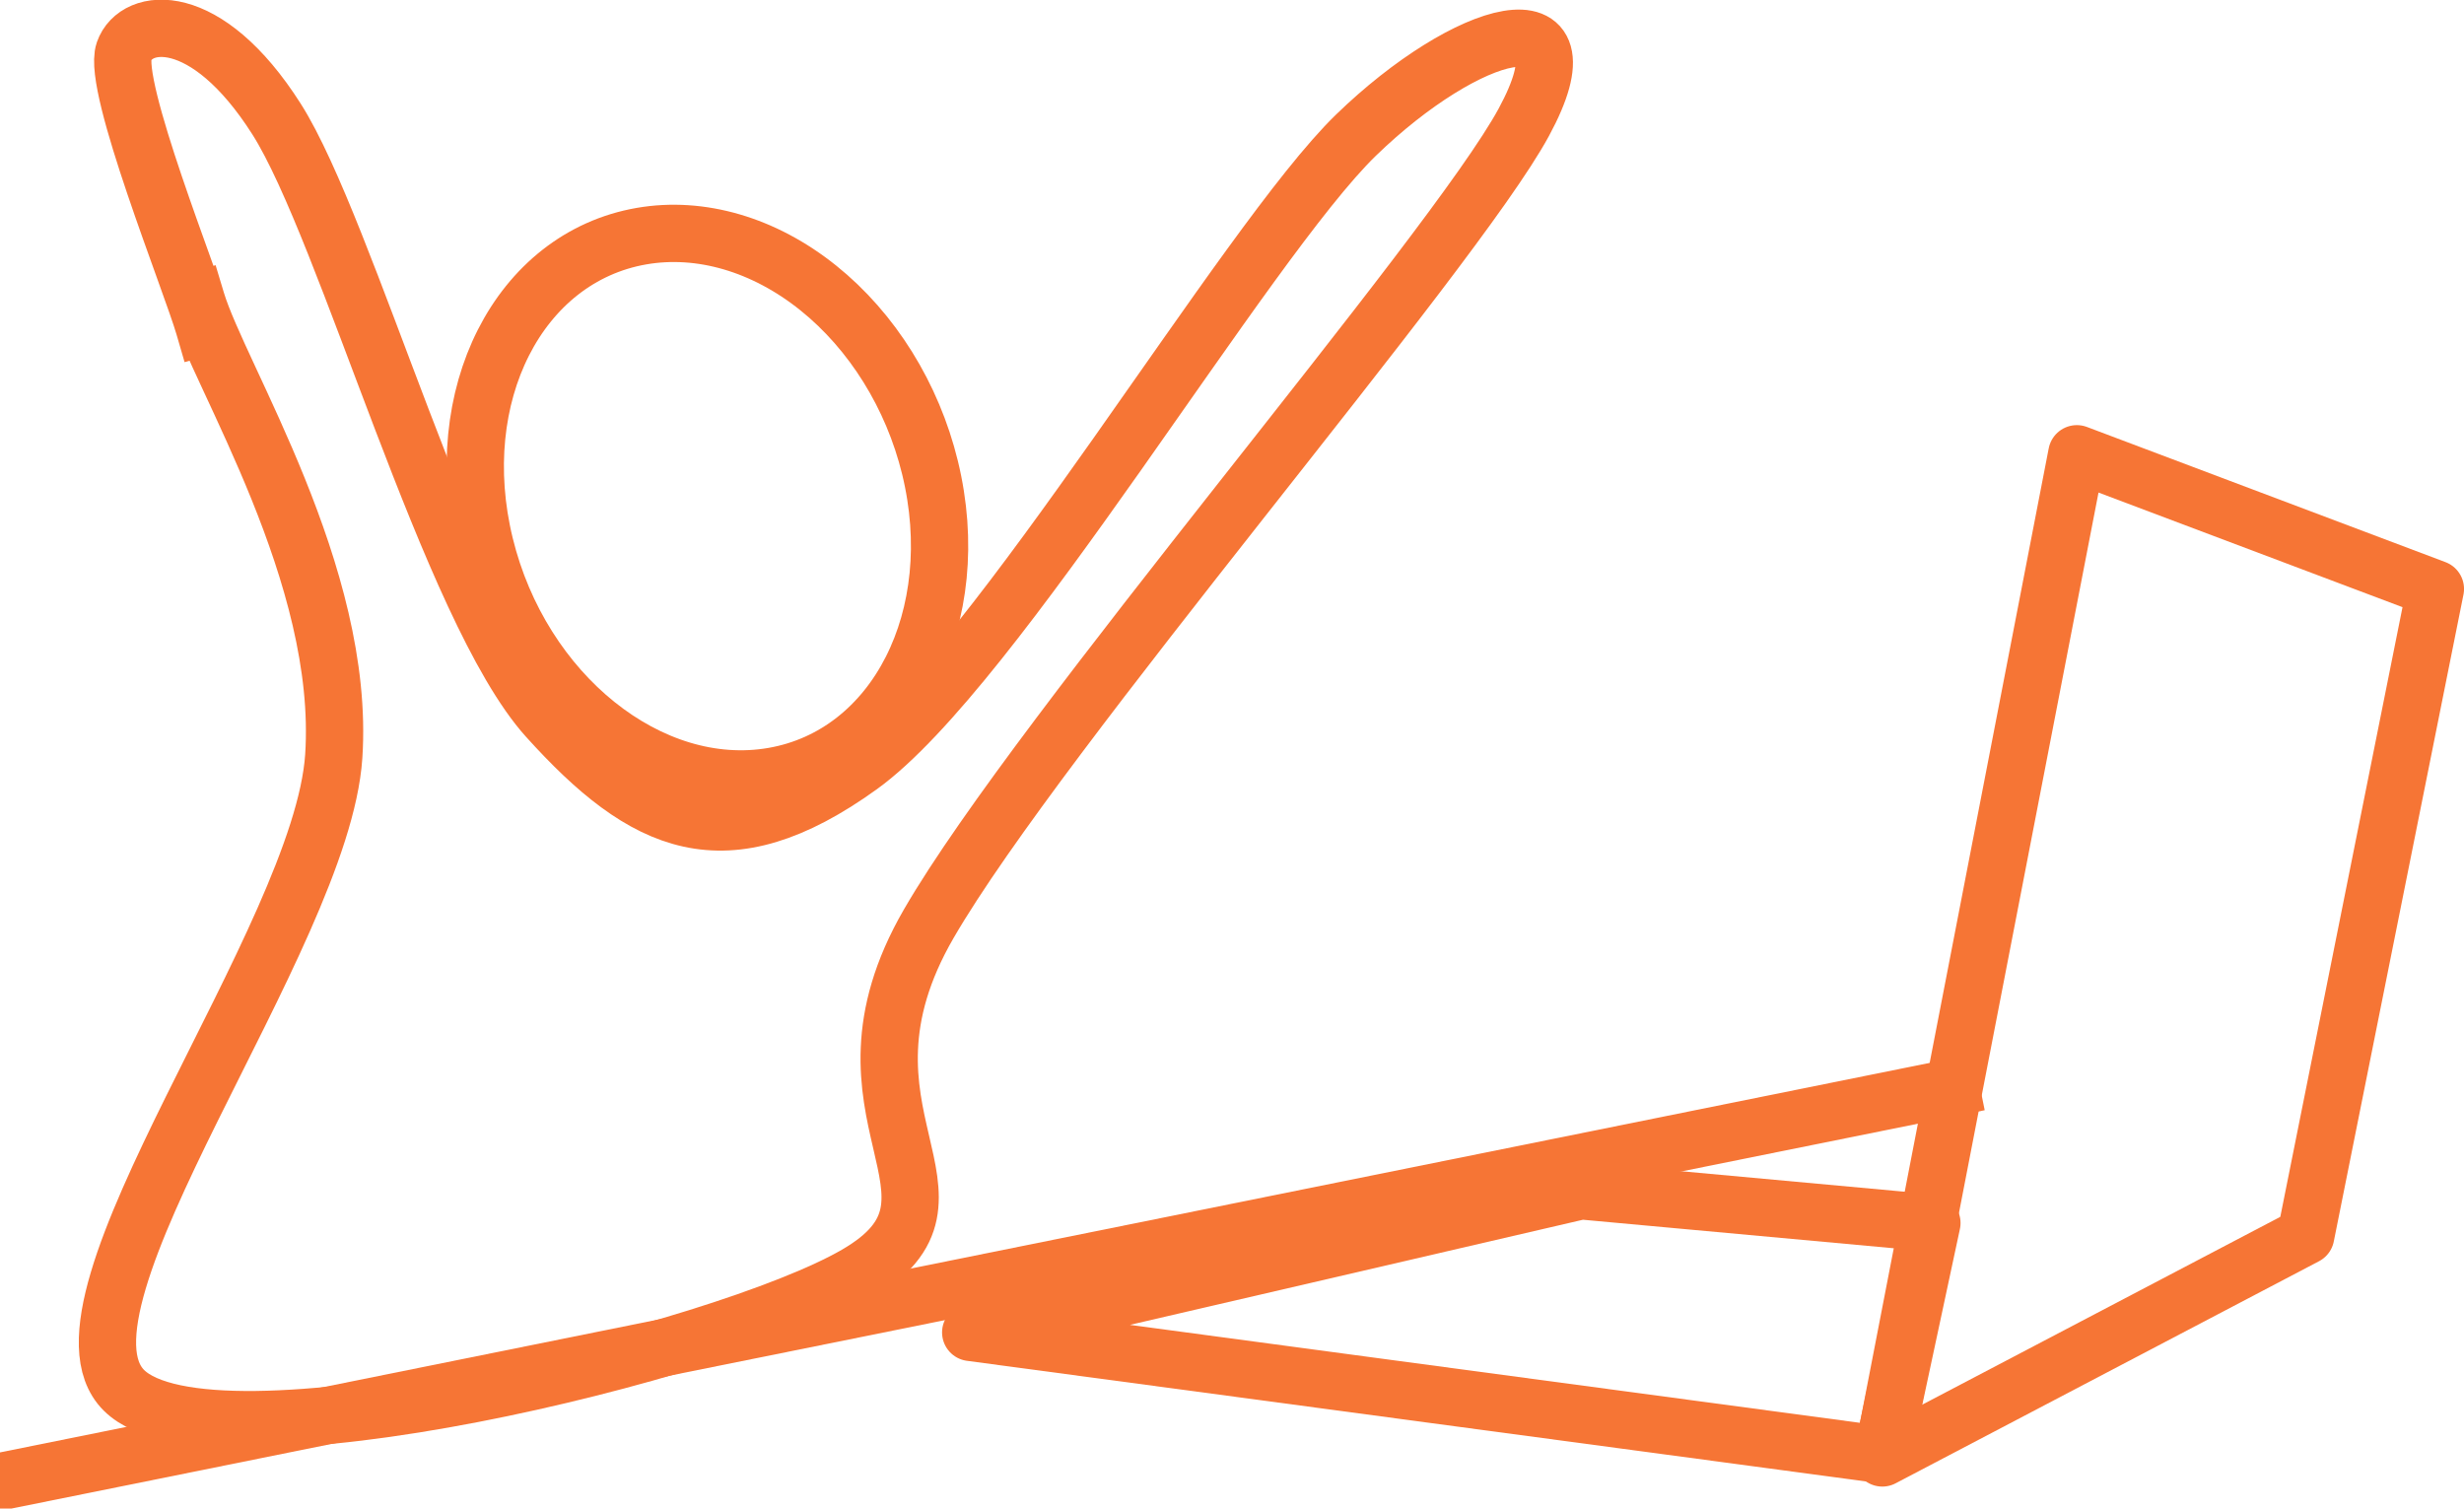
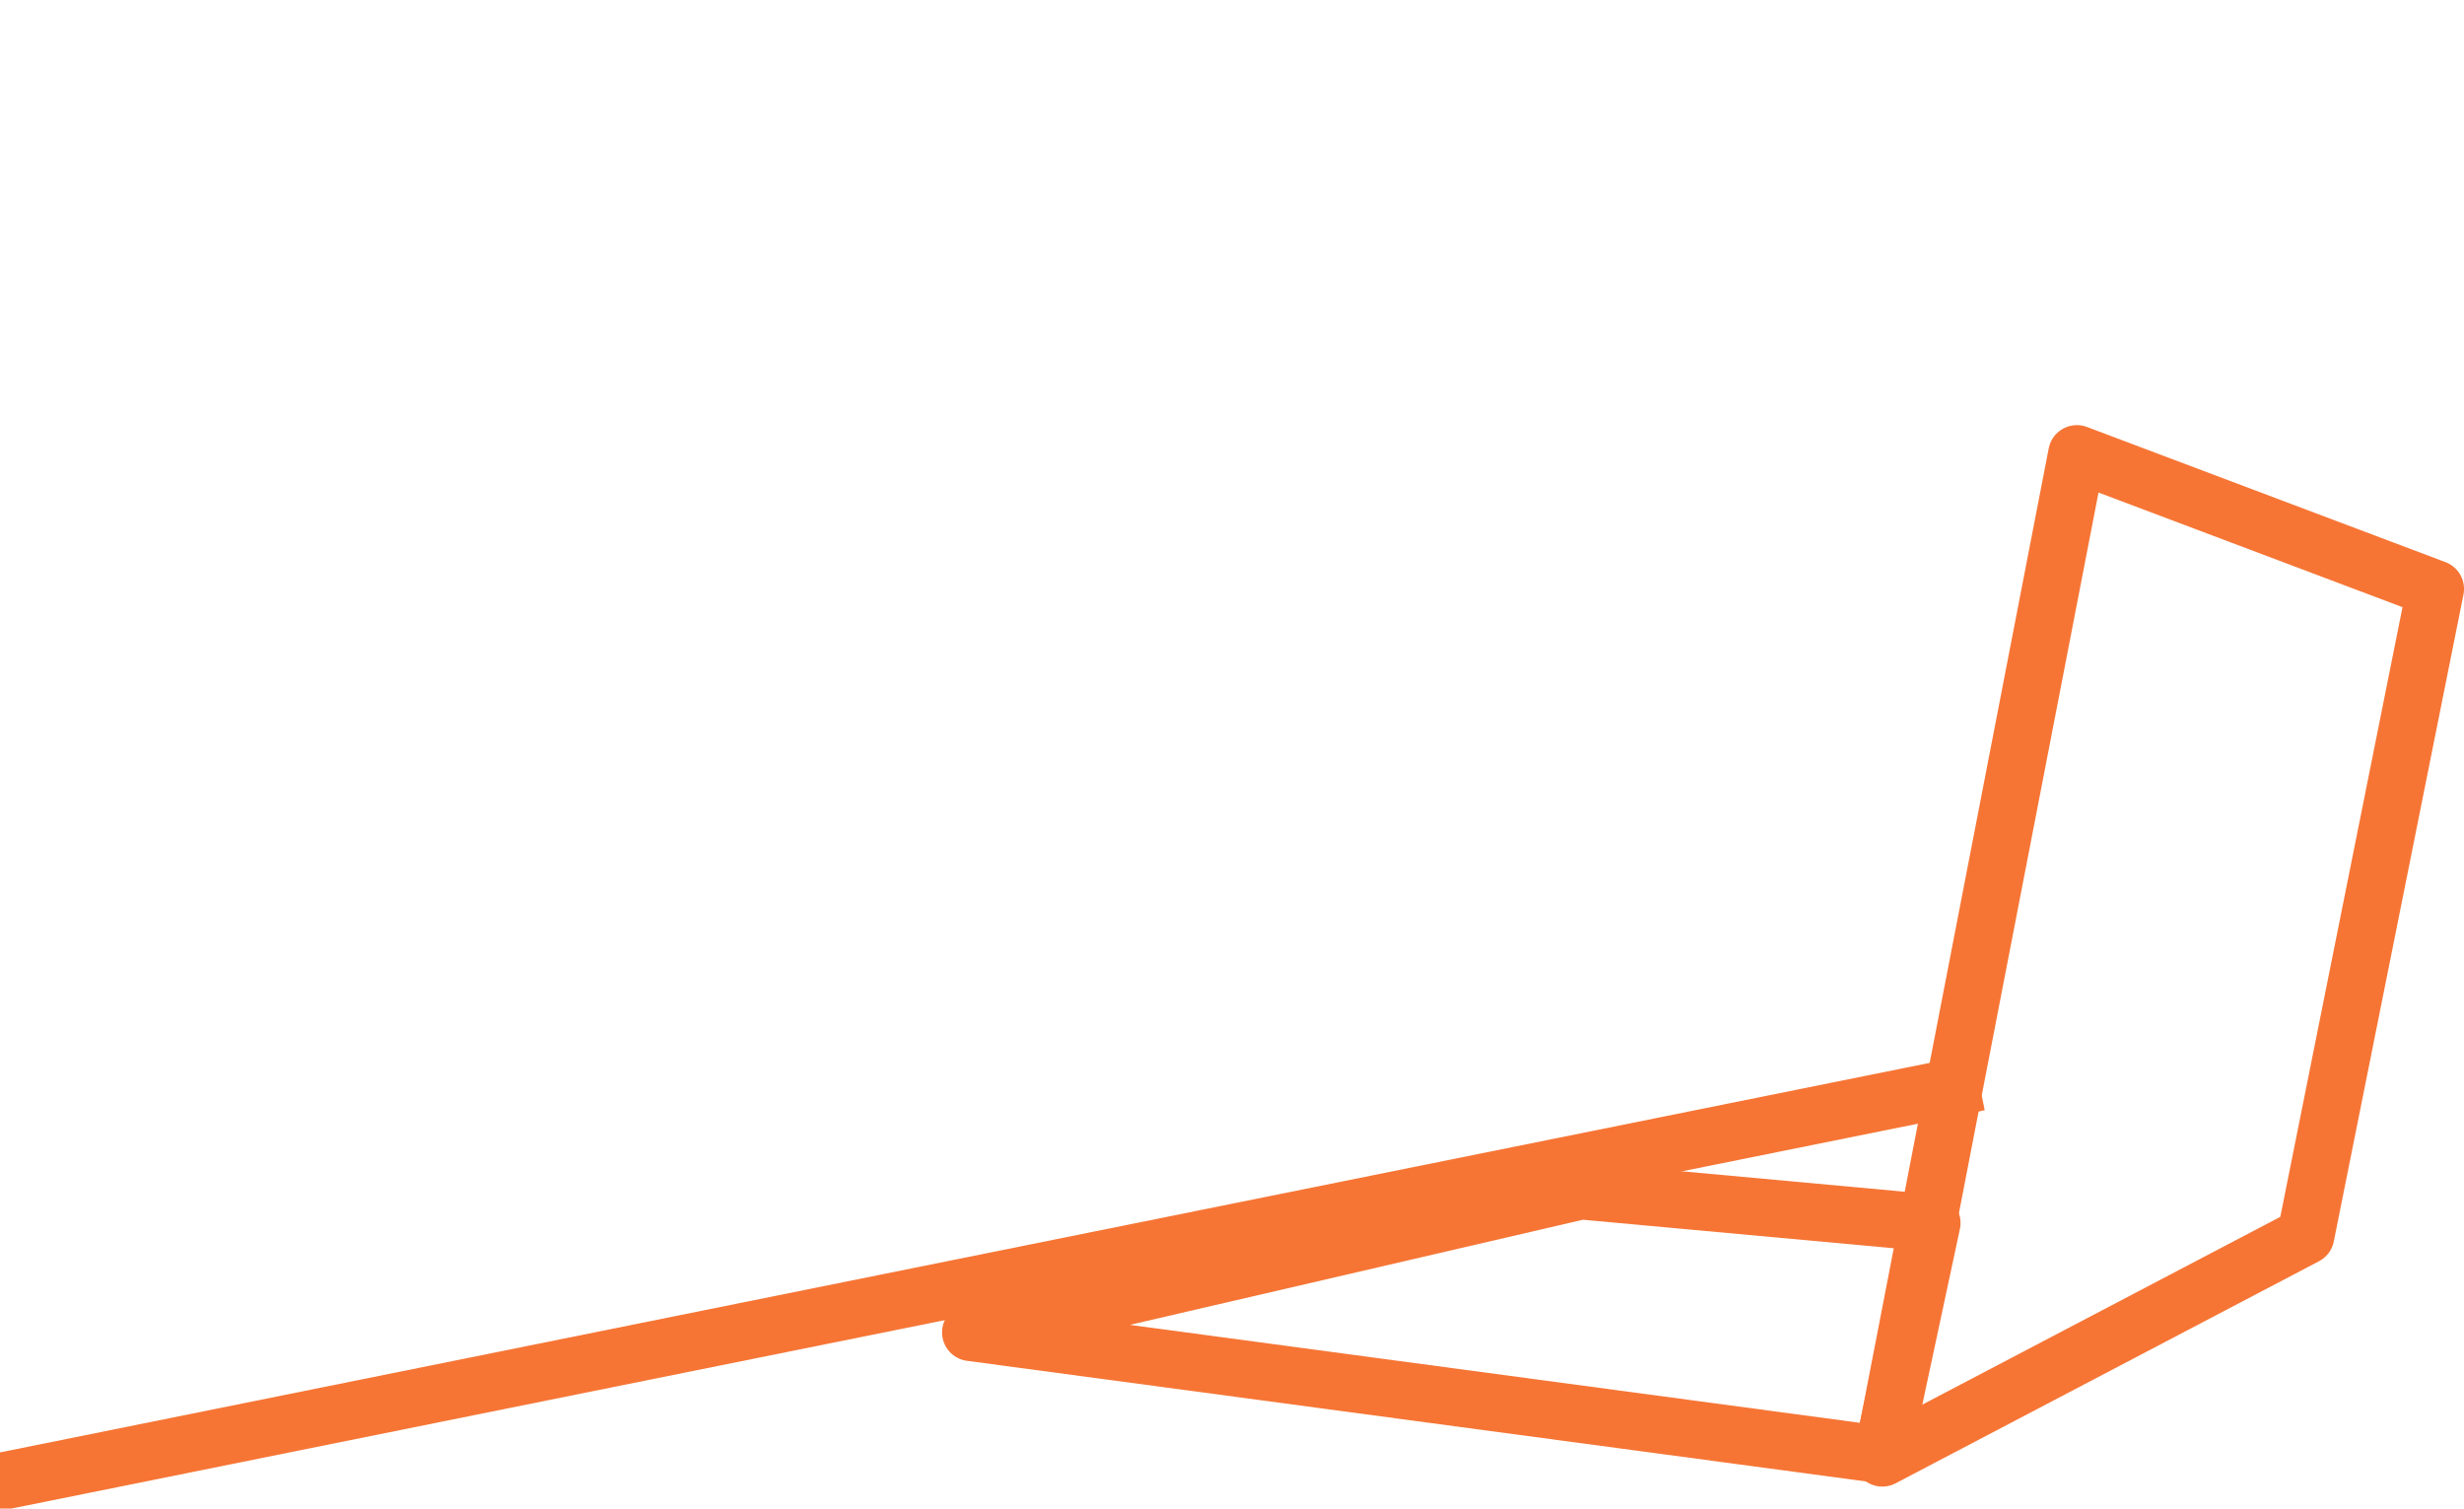
<svg xmlns="http://www.w3.org/2000/svg" width="172.03" height="105.32" stroke-miterlimit="10" style="fill:none;stroke-linecap:square;stroke-miterlimit:10" version="1.1" viewBox="0 0 172.03 105.32">
  <clipPath>
    <path d="m0 0h960v540h-960z" />
  </clipPath>
  <path d="m33.853 38.036c-2.541-10.411 2.356-20.059 10.937-21.55 4.121-0.716 8.558 0.583 12.334 3.612 3.777 3.029 6.584 7.539 7.804 12.538 2.541 10.411-2.356 20.059-10.937 21.55-8.581 1.491-17.597-5.739-20.138-16.15z" style="fill-opacity:0" />
-   <path d="m33.853 38.036c-2.541-10.411 2.356-20.059 10.937-21.55 4.121-0.716 8.558 0.583 12.334 3.612 3.777 3.029 6.584 7.539 7.804 12.538 2.541 10.411-2.356 20.059-10.937 21.55-8.581 1.491-17.597-5.739-20.138-16.15z" style="fill-rule:evenodd;stroke-linecap:butt;stroke-linejoin:round;stroke-width:4;stroke:#f67535" />
  <path d="m13.715 21.006c1.598 5.299 10.43 19.118 9.587 31.795-0.843 12.677-20.727 38.236-14.647 44.266 6.08 6.029 41.765-2.659 51.13-8.089 9.365-5.43-2.707-11.085 5.06-24.492 7.767-13.407 36.572-46.775 41.543-55.95 4.971-9.175-3.994-6.591-11.717 0.899-7.723 7.49-25.21 37.263-34.619 44.041-9.409 6.779-15.046 4.157-21.837-3.37s-13.981-34.042-18.907-41.794c-4.926-7.752-9.809-7.134-10.652-4.719-0.843 2.416 4.66 16.01 5.592 19.212" style="fill-opacity:0" />
-   <path d="m13.715 21.006c1.598 5.299 10.43 19.118 9.587 31.795-0.843 12.677-20.727 38.236-14.647 44.266 6.08 6.029 41.765-2.659 51.13-8.089 9.365-5.43-2.707-11.085 5.06-24.492 7.767-13.407 36.572-46.775 41.543-55.95 4.971-9.175-3.994-6.591-11.717 0.899-7.723 7.49-25.21 37.263-34.619 44.041-9.409 6.779-15.046 4.157-21.837-3.37s-13.981-34.042-18.907-41.794c-4.926-7.752-9.809-7.134-10.652-4.719-0.843 2.416 4.66 16.01 5.592 19.212" style="fill-rule:evenodd;stroke-linecap:butt;stroke-linejoin:round;stroke-width:4;stroke:#f67535" />
  <path d="m136.21 75.945-135.82 27.417" style="fill-opacity:0" />
  <path d="m136.21 75.945-135.82 27.417" style="fill-rule:evenodd;stroke-linecap:butt;stroke-linejoin:round;stroke-width:4;stroke:#f67535" />
  <path d="m110.38 83.136-42.608 9.887 63.646 8.539 3.462-16.178z" style="fill-opacity:0" />
  <path d="m110.38 83.136-42.608 9.887 63.646 8.539 3.462-16.178z" style="fill-rule:evenodd;stroke-linecap:butt;stroke-linejoin:round;stroke-width:4;stroke:#f67535" />
  <path d="m145 31.68-13.581 70.106 29.559-15.504 9.054-45.165z" style="fill-opacity:0" />
  <path d="m145 31.68-13.581 70.106 29.559-15.504 9.054-45.165z" style="fill-rule:evenodd;stroke-linecap:butt;stroke-linejoin:round;stroke-width:4;stroke:#f67535" />
  <path d="m-391.33 112.45h960v104.38h-960z" style="fill-opacity:0" />
</svg>